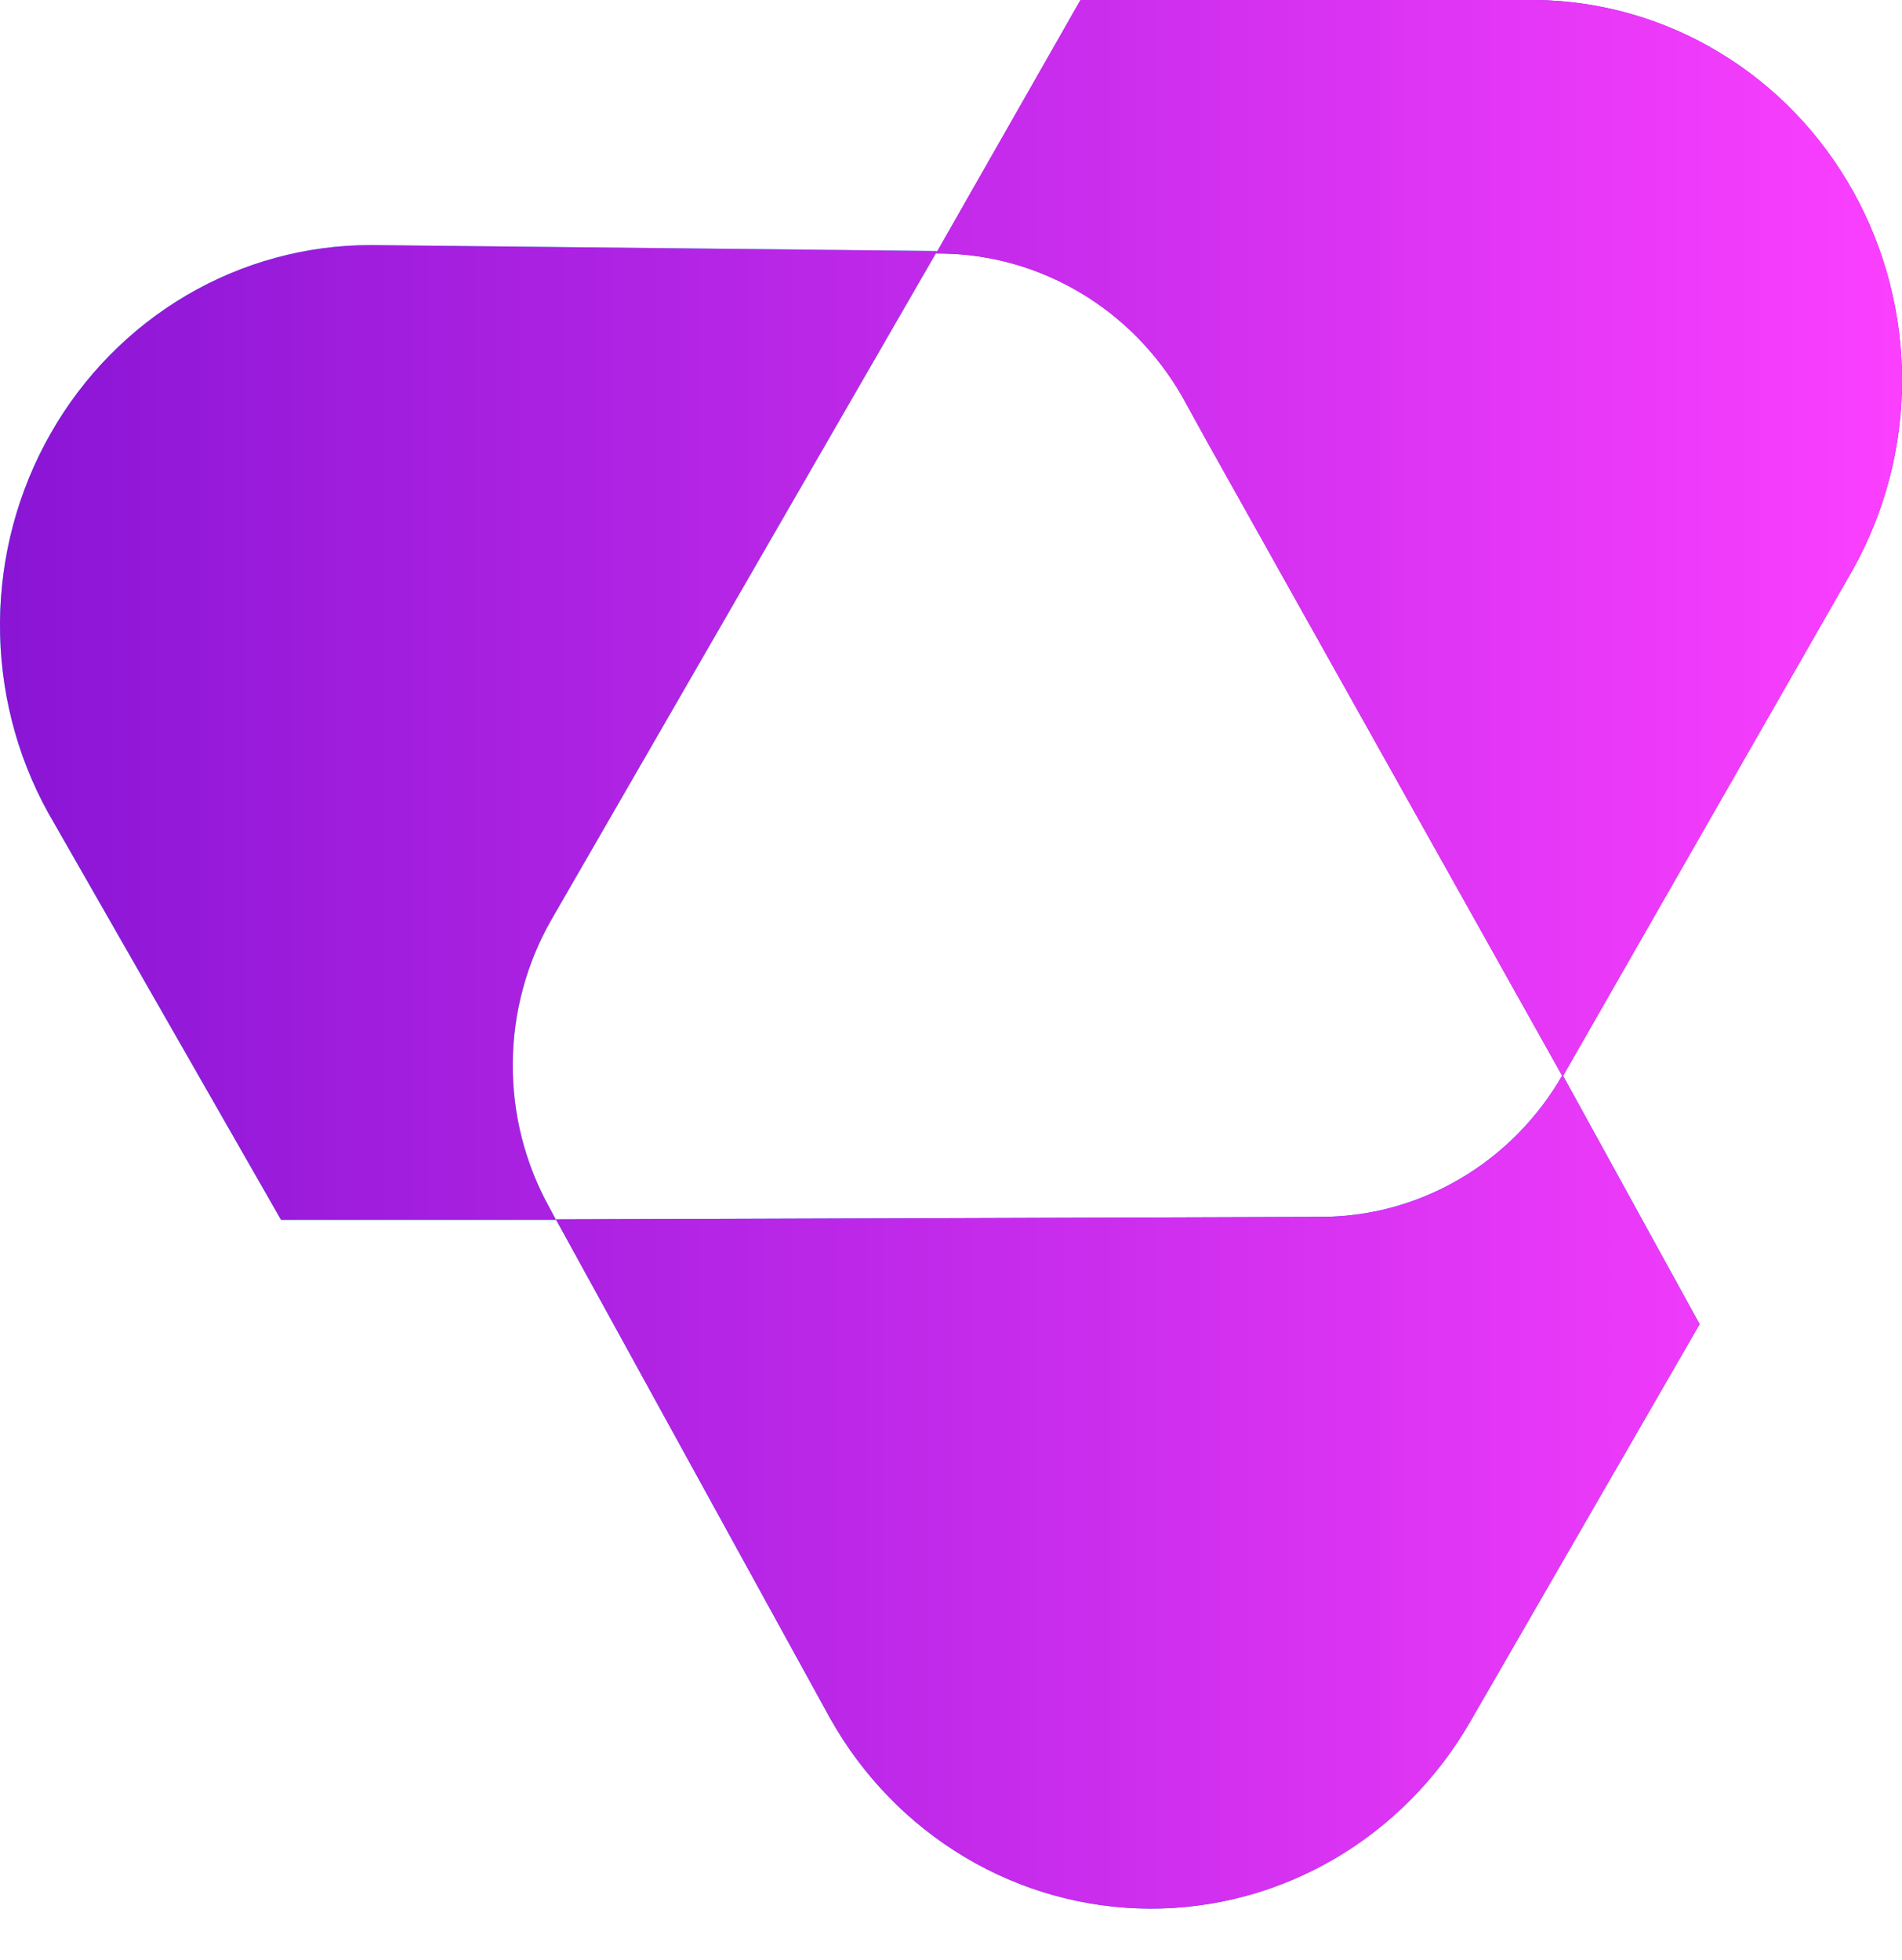
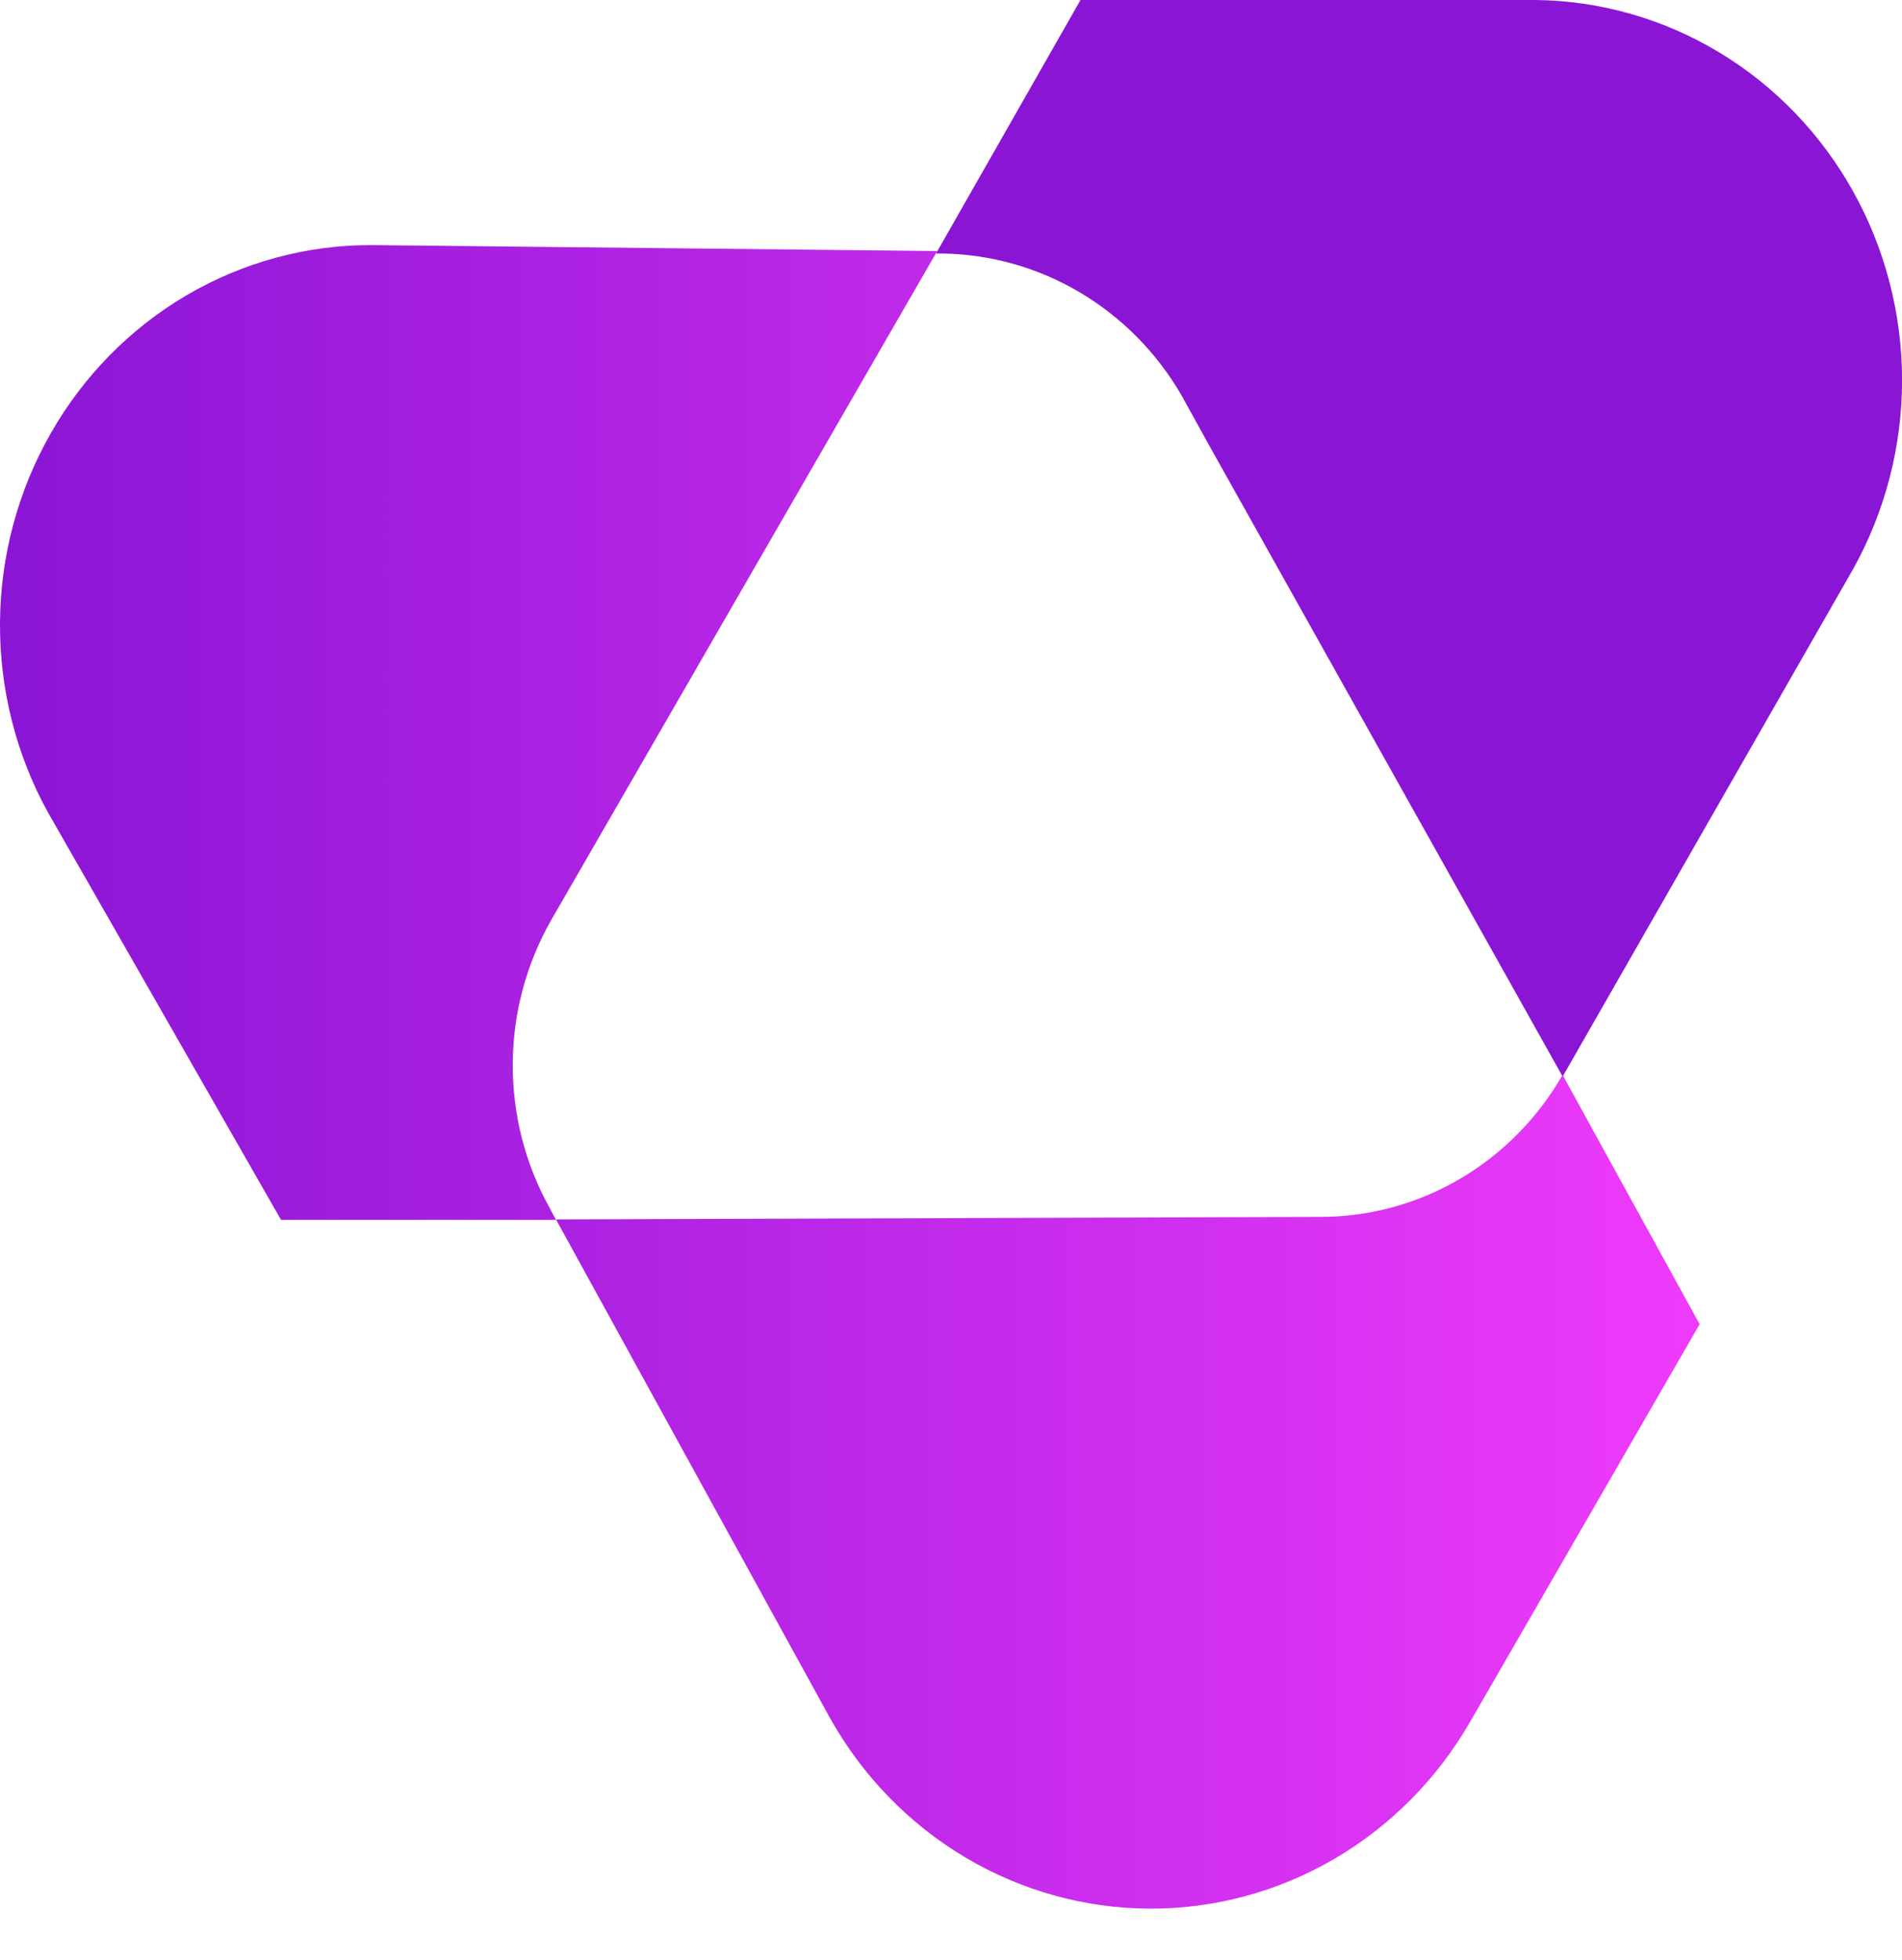
<svg xmlns="http://www.w3.org/2000/svg" width="33" height="34" viewBox="0 0 33 34" fill="none">
-   <path d="M9.533 20.95L9.647 21.163H4.876L0.833 14.096C0.279 13.092 -0.008 11.956 0 10.802C0.008 9.648 0.311 8.516 0.879 7.52C1.446 6.524 2.258 5.698 3.234 5.124C4.21 4.551 5.315 4.25 6.44 4.252L16.261 4.355L9.561 15.966C9.131 16.721 8.901 17.579 8.896 18.454C8.891 19.329 9.111 20.19 9.533 20.95Z" fill="#01FAD5" />
  <path d="M32.147 9.881L27.112 18.677L20.954 7.682L20.505 6.868C20.076 6.125 19.469 5.508 18.741 5.076C18.013 4.643 17.189 4.41 16.347 4.398H16.24L18.747 0H26.64C27.761 0.012 28.86 0.325 29.827 0.908C30.794 1.49 31.596 2.323 32.152 3.321C32.709 4.32 33.001 5.451 33.001 6.602C33 7.753 32.705 8.883 32.147 9.881Z" fill="#8A15D5" />
-   <path d="M29.489 22.973L25.511 29.864C24.94 30.857 24.126 31.68 23.149 32.25C22.172 32.82 21.067 33.117 19.943 33.112C18.819 33.107 17.716 32.8 16.744 32.221C15.772 31.642 14.965 30.811 14.404 29.812L9.646 21.155L22.904 21.111C23.753 21.113 24.588 20.887 25.326 20.454C26.064 20.023 26.68 19.4 27.111 18.648L29.489 22.973Z" fill="#1863FF" />
  <path d="M9.533 20.95L9.647 21.163H4.876L0.833 14.096C0.279 13.092 -0.008 11.956 0 10.802C0.008 9.648 0.311 8.516 0.879 7.52C1.446 6.524 2.258 5.698 3.234 5.124C4.21 4.551 5.315 4.25 6.44 4.252L16.261 4.355L9.561 15.966C9.131 16.721 8.901 17.579 8.896 18.454C8.891 19.329 9.111 20.19 9.533 20.95Z" fill="url(#paint0_linear_2373_4697)" />
-   <path d="M32.147 9.881L27.112 18.677L20.954 7.682L20.505 6.868C20.076 6.125 19.469 5.508 18.741 5.076C18.013 4.643 17.189 4.41 16.347 4.398H16.24L18.747 0H26.64C27.761 0.012 28.86 0.325 29.827 0.908C30.794 1.49 31.596 2.323 32.152 3.321C32.709 4.32 33.001 5.451 33.001 6.602C33 7.753 32.705 8.883 32.147 9.881Z" fill="url(#paint1_linear_2373_4697)" />
  <path d="M29.489 22.973L25.511 29.864C24.94 30.857 24.126 31.68 23.149 32.25C22.172 32.82 21.067 33.117 19.943 33.112C18.819 33.107 17.716 32.8 16.744 32.221C15.772 31.642 14.965 30.811 14.404 29.812L9.646 21.155L22.904 21.111C23.753 21.113 24.588 20.887 25.326 20.454C26.064 20.023 26.68 19.4 27.111 18.648L29.489 22.973Z" fill="url(#paint2_linear_2373_4697)" />
  <defs>
    <linearGradient id="paint0_linear_2373_4697" x1="-0.053" y1="16.567" x2="33.047" y2="16.567" gradientUnits="userSpaceOnUse">
      <stop stop-color="#8A15D5" />
      <stop offset="1" stop-color="#FB3FFF" />
    </linearGradient>
    <linearGradient id="paint1_linear_2373_4697" x1="-0.052" y1="16.566" x2="33.047" y2="16.566" gradientUnits="userSpaceOnUse">
      <stop stop-color="#8A15D5" />
      <stop offset="1" stop-color="#FB3FFF" />
    </linearGradient>
    <linearGradient id="paint2_linear_2373_4697" x1="-0.053" y1="16.567" x2="33.046" y2="16.567" gradientUnits="userSpaceOnUse">
      <stop stop-color="#8A15D5" />
      <stop offset="1" stop-color="#FB3FFF" />
    </linearGradient>
  </defs>
</svg>